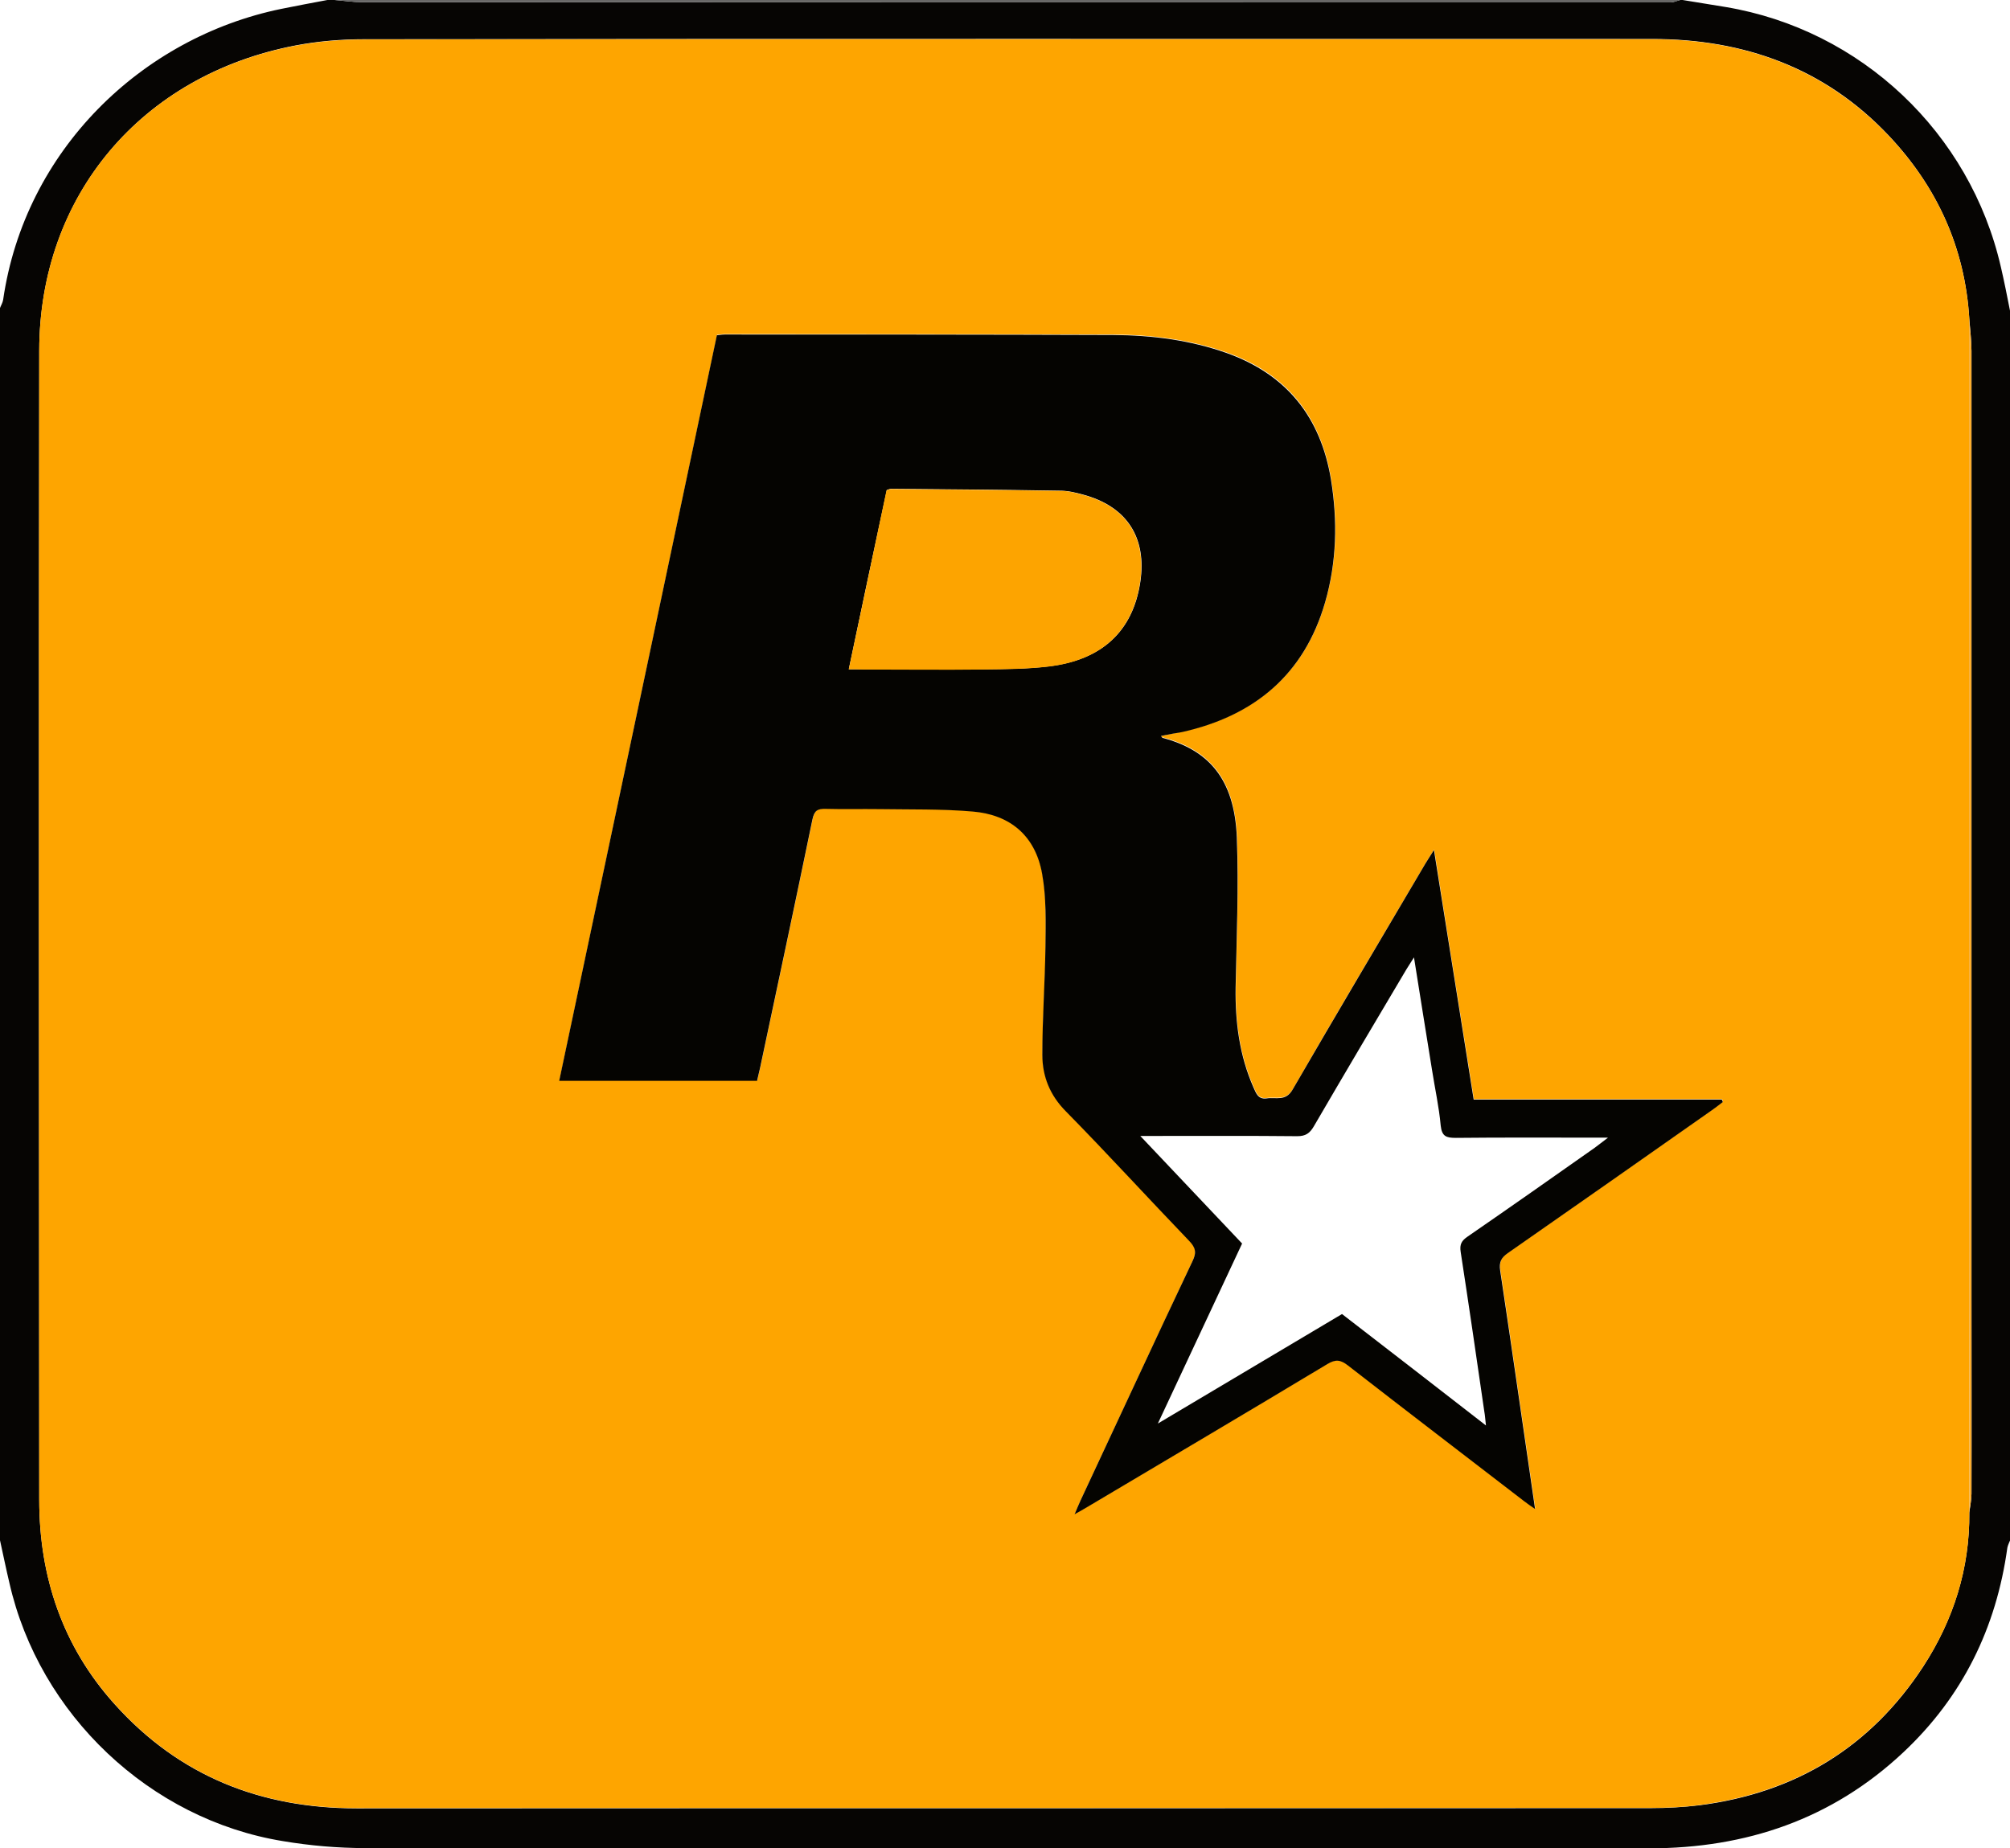
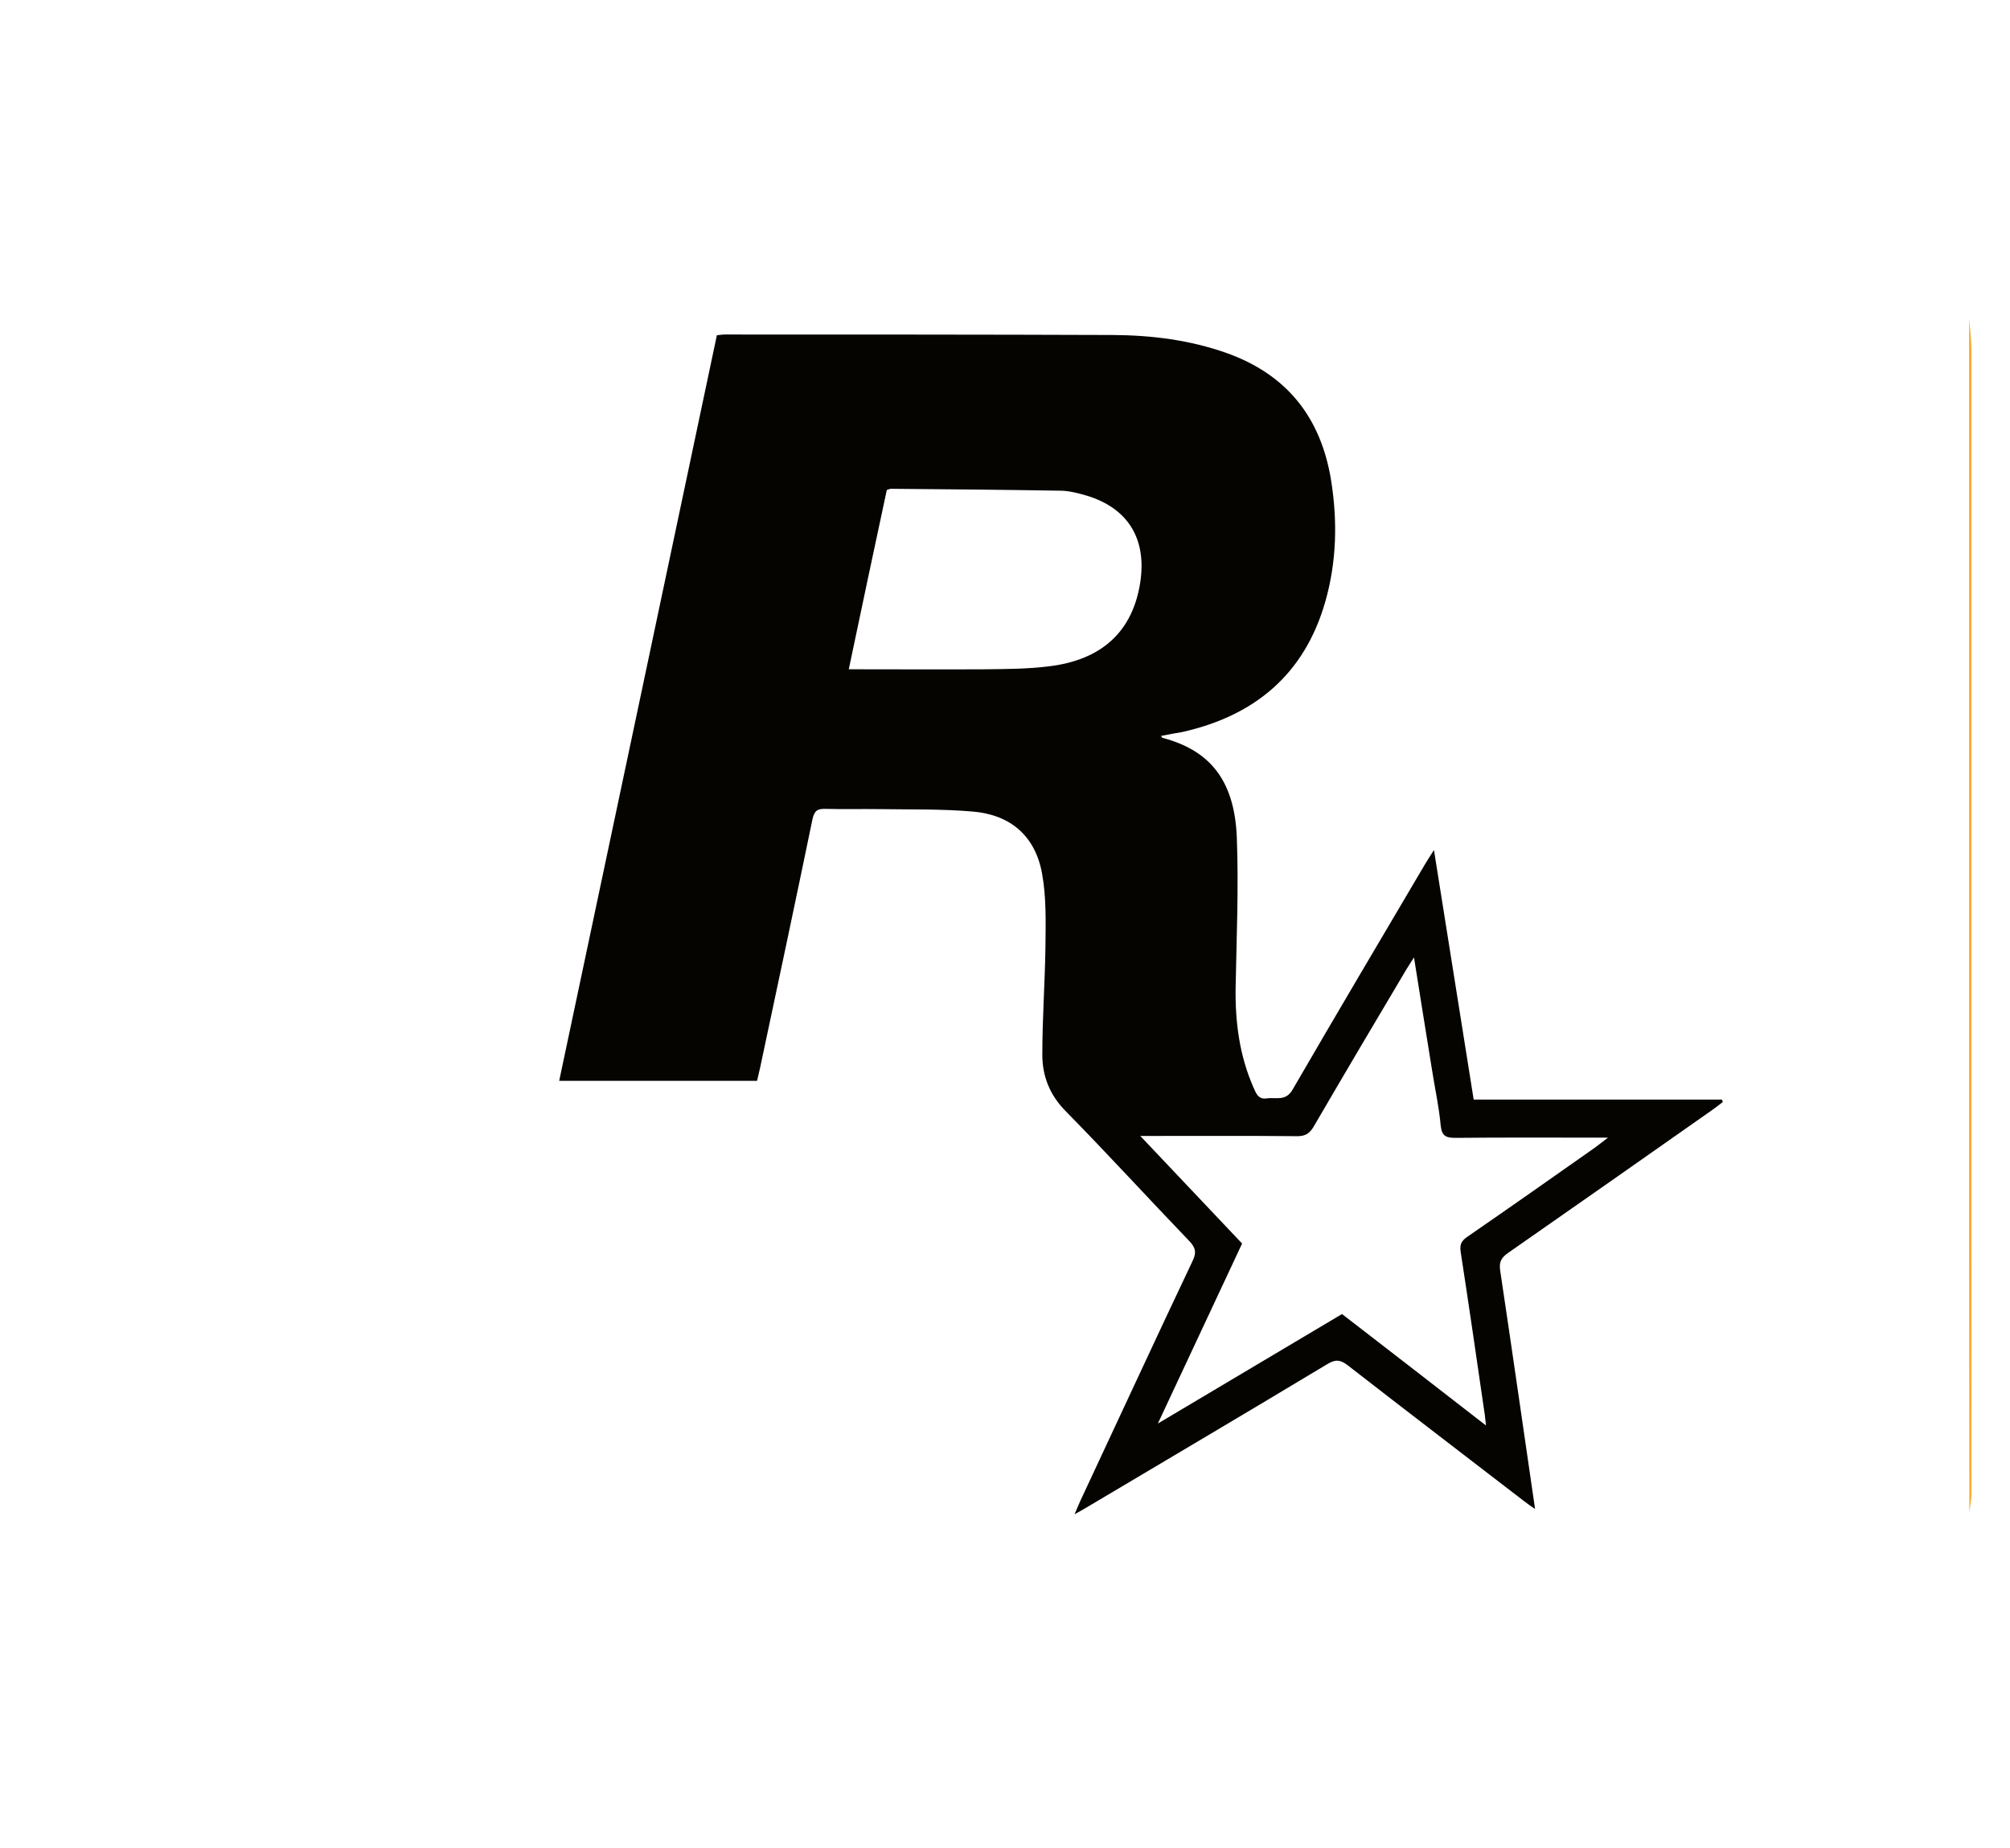
<svg xmlns="http://www.w3.org/2000/svg" xml:space="preserve" id="Laag_1" x="0" y="0" style="enable-background:new 0 0 835 767.9" version="1.1" viewBox="0 0 835 767.9">
  <style type="text/css">.st0{fill:#060503}.st1{fill:#686867}.st2{fill:#fea500}.st3{fill:#f9ac2e}.st4{fill:#050401}.st5{fill:#fda400}</style>
  <g id="_x35_XwptL.tif">
    <g>
-       <path d="M0 640V128c.4-1.1 1.1-2.2 1.3-3.4 9-62.2 57.6-109 115.5-120.9 6.4-1.3 12.8-2.5 19.2-3.7h3c3.8.3 7.6.9 11.4.9C331.6 1 512.8 1 694 1c1.3 0 2.6-.7 4-1h1c5.9 1 11.9 1.9 17.8 2.9 56.3 9.4 101.6 52.2 114.4 108 1.4 6 2.6 12.1 3.8 18.2v511c-.4 1-.9 2-1.1 3-4.6 33.3-18.6 61.9-43.2 85-29.6 27.8-65.3 39.9-105.6 39.9-177.8 0-355.6 0-533.3-.1-11.4 0-23-1-34.3-2.9-55.2-9-101.2-52.6-113.6-107.3-1.4-5.9-2.6-11.8-3.9-17.7zm818.1-11.5c.3-2.6.9-5.2.9-7.8.1-27.3 0-54.7 0-82V145.8c0-4.4-.6-8.9-.9-13.3-1.8-29.6-13.4-54.9-33.6-76.3-26.5-28-60-40-98.1-40-178.3 0-356.6-.1-535 .1-9.6 0-19.3.8-28.7 2.6-64 12.3-106.3 62.4-106.4 126.8-.2 159.2-.1 318.3 0 477.5 0 32 9.7 60.9 31.3 84.9 26.8 29.9 60.8 43.3 100.6 43.3 179.2-.1 358.3 0 537.5-.1 6.8 0 13.7-.4 20.4-1.2 39.7-5.1 71-24.1 92.9-57.7 12.5-19.3 19.3-40.6 19.1-63.9z" class="st0" />
-       <path d="M698 0c-1.3.4-2.6 1-4 1C512.8 1 331.6 1 150.4.9c-3.8 0-7.6-.6-11.4-.9h559z" class="st1" />
-       <path d="M818.1 628.5c.2 23.2-6.5 44.5-19.1 63.8-21.9 33.6-53.2 52.5-92.9 57.7-6.7.9-13.6 1.2-20.4 1.2-179.2.1-358.3 0-537.5.1-39.9 0-73.8-13.4-100.6-43.3-21.6-24-31.3-52.8-31.3-84.9-.1-159.2-.2-318.3 0-477.5C16.4 81.3 58.7 31.2 122.7 19c9.4-1.8 19.2-2.6 28.7-2.6 178.3-.2 356.6-.1 535-.1 38.1 0 71.5 12 98.1 40 20.2 21.3 31.8 46.7 33.6 76.3 0 1.7-.1 3.3-.1 5v381.1c0 36.6 0 73.2.1 109.8zM482.3 305.8c3.1-.6 6-1.2 8.8-1.8 30.1-6.7 50.9-23.8 59.5-54 4.8-16.7 5.2-33.8 2.4-51-4.3-25.9-18.4-43.7-43.3-52.5-15.2-5.4-31.1-7.4-47.1-7.5-53.8-.2-107.7-.1-161.5-.2-1 0-2 .2-3.2.3-21.8 103.3-43.7 206.4-65.5 309.8h82.2c.5-2.1.9-3.8 1.3-5.6 7.3-34.3 14.6-68.6 21.7-103 .8-3.7 2.2-4.5 5.6-4.4 7.3.2 14.7 0 22 .1 13 .2 26 0 38.9 1 15.8 1.3 26.1 10.3 28.9 25.8 1.8 9.9 1.4 20.2 1.4 30.3-.1 15-1.3 30-1.3 44.9 0 9 3.1 16.8 9.9 23.7 17.3 17.5 33.9 35.8 51 53.6 2.7 2.8 3.2 4.8 1.5 8.5-15.6 33.1-31 66.2-46.5 99.4-.7 1.5-1.3 3.1-2.5 5.8 2.5-1.4 3.8-2.2 5.1-2.9 33.3-19.8 66.7-39.5 99.9-59.5 3.5-2.1 5.5-1.8 8.6.6 24.3 18.9 48.8 37.6 73.2 56.4 1.3 1 2.6 1.9 4.5 3.2-4.9-33.6-9.6-66.3-14.5-99.1-.5-3.5.4-5.3 3.3-7.3 28.4-19.8 56.8-39.7 85.1-59.6 1.4-1 2.7-2.1 4.1-3.1-.1-.3-.3-.6-.4-1H612.3c-5.5-34.6-11-68.7-16.5-103.7-1.5 2.4-2.6 4-3.6 5.7-18.4 31.2-37 62.4-55.1 93.8-2.9 5.1-7 3.1-10.8 3.7-3.6.5-4.4-2.1-5.5-4.6-5.8-13.2-7.6-27.1-7.4-41.4.3-20.8 1.3-41.7.5-62.5-1-24.6-12-36.3-30.8-41.3-.2.2-.3 0-.8-.6z" class="st2" />
      <path d="M818.1 628.5c0-36.6-.1-73.3-.1-109.9V137.5c0-1.7.1-3.3.1-5 .3 4.4.9 8.9.9 13.3v474.9c0 2.6-.6 5.2-.9 7.8z" class="st3" />
      <path d="M482.3 305.8c.5.6.5.8.7.8 18.8 5 29.8 16.7 30.8 41.3.8 20.8-.1 41.6-.5 62.5-.2 14.3 1.6 28.2 7.4 41.4 1.1 2.4 1.9 5.1 5.5 4.6 3.8-.6 7.9 1.4 10.8-3.7 18.2-31.4 36.7-62.6 55.1-93.8 1-1.7 2.1-3.3 3.6-5.7 5.6 35 11 69.1 16.5 103.7h103.1c.1.3.3.6.4 1-1.3 1-2.7 2.1-4.1 3.1-28.3 19.9-56.7 39.8-85.1 59.6-2.9 2-3.8 3.8-3.3 7.3 4.9 32.7 9.6 65.5 14.5 99.1-1.9-1.3-3.2-2.2-4.5-3.2-24.4-18.8-48.9-37.5-73.2-56.4-3.1-2.4-5.1-2.7-8.6-.6-33.2 20-66.6 39.7-99.9 59.5-1.3.8-2.6 1.5-5.1 2.9 1.1-2.7 1.8-4.2 2.5-5.8 15.5-33.1 30.8-66.3 46.5-99.4 1.8-3.7 1.2-5.7-1.5-8.5-17.1-17.8-33.7-36-51-53.6-6.8-6.8-9.9-14.7-9.9-23.7 0-15 1.1-30 1.3-44.9.1-10.1.4-20.4-1.4-30.3-2.8-15.6-13.1-24.5-28.9-25.8-12.9-1.1-25.9-.8-38.9-1-7.3-.1-14.7.1-22-.1-3.4-.1-4.8.6-5.6 4.4-7.1 34.4-14.4 68.7-21.7 103-.4 1.8-.8 3.5-1.3 5.6h-82.2c21.9-103.4 43.7-206.6 65.5-309.8 1.2-.1 2.2-.3 3.2-.3 53.8 0 107.7 0 161.5.2 16 .1 31.9 2.1 47.1 7.5 24.9 8.9 39 26.6 43.3 52.5 2.8 17.2 2.4 34.3-2.4 51-8.7 30.2-29.5 47.3-59.5 54-2.7.4-5.6 1-8.7 1.6zM557.5 546c19.8 15.3 39.5 30.5 59.8 46.3-.3-2.6-.4-4.3-.7-5.9-3.2-22.1-6.4-44.1-9.8-66.2-.5-3.2.4-4.7 2.9-6.4 17.7-12.2 35.2-24.5 52.8-36.9 1.5-1.1 3-2.3 5.5-4.2h-6.2c-19 0-38-.1-57 .1-4 0-5.8-.6-6.3-5.1-.7-7.8-2.4-15.4-3.6-23.1-2.5-15.3-4.9-30.6-7.5-46.8-1.4 2.2-2.3 3.6-3.1 4.9-12.9 21.7-25.8 43.5-38.5 65.3-1.7 2.9-3.4 4.1-6.9 4.1-19.8-.2-39.7-.1-59.5-.1h-5.7c14.6 15.4 28.4 30 42.3 44.7-11.5 24.6-23 49.1-35 74.8 26.4-15.7 51.4-30.6 76.5-45.5zM352.6 278.1h6c16.7 0 33.3.1 50 0 9-.1 18-.1 26.9-1.2 22.3-2.6 35.1-14.6 38.2-35 2.8-18.6-5.6-31.5-23.8-36.4-2.9-.8-5.9-1.5-8.8-1.6-23.6-.4-47.3-.6-70.9-.8-.5 0-.9.2-1.8.5-5.3 24.6-10.5 49.3-15.8 74.5z" class="st4" />
-       <path d="M352.6 278.1c5.3-25.2 10.6-49.9 15.7-74.4.8-.2 1.3-.5 1.8-.5 23.6.2 47.3.4 70.9.8 2.9 0 5.9.8 8.8 1.6 18.2 4.8 26.6 17.8 23.8 36.4-3.1 20.3-15.9 32.4-38.2 35-8.9 1-17.9 1.1-26.9 1.2-16.7.2-33.3 0-50 0-1.8-.1-3.6-.1-5.9-.1z" class="st5" />
    </g>
  </g>
</svg>